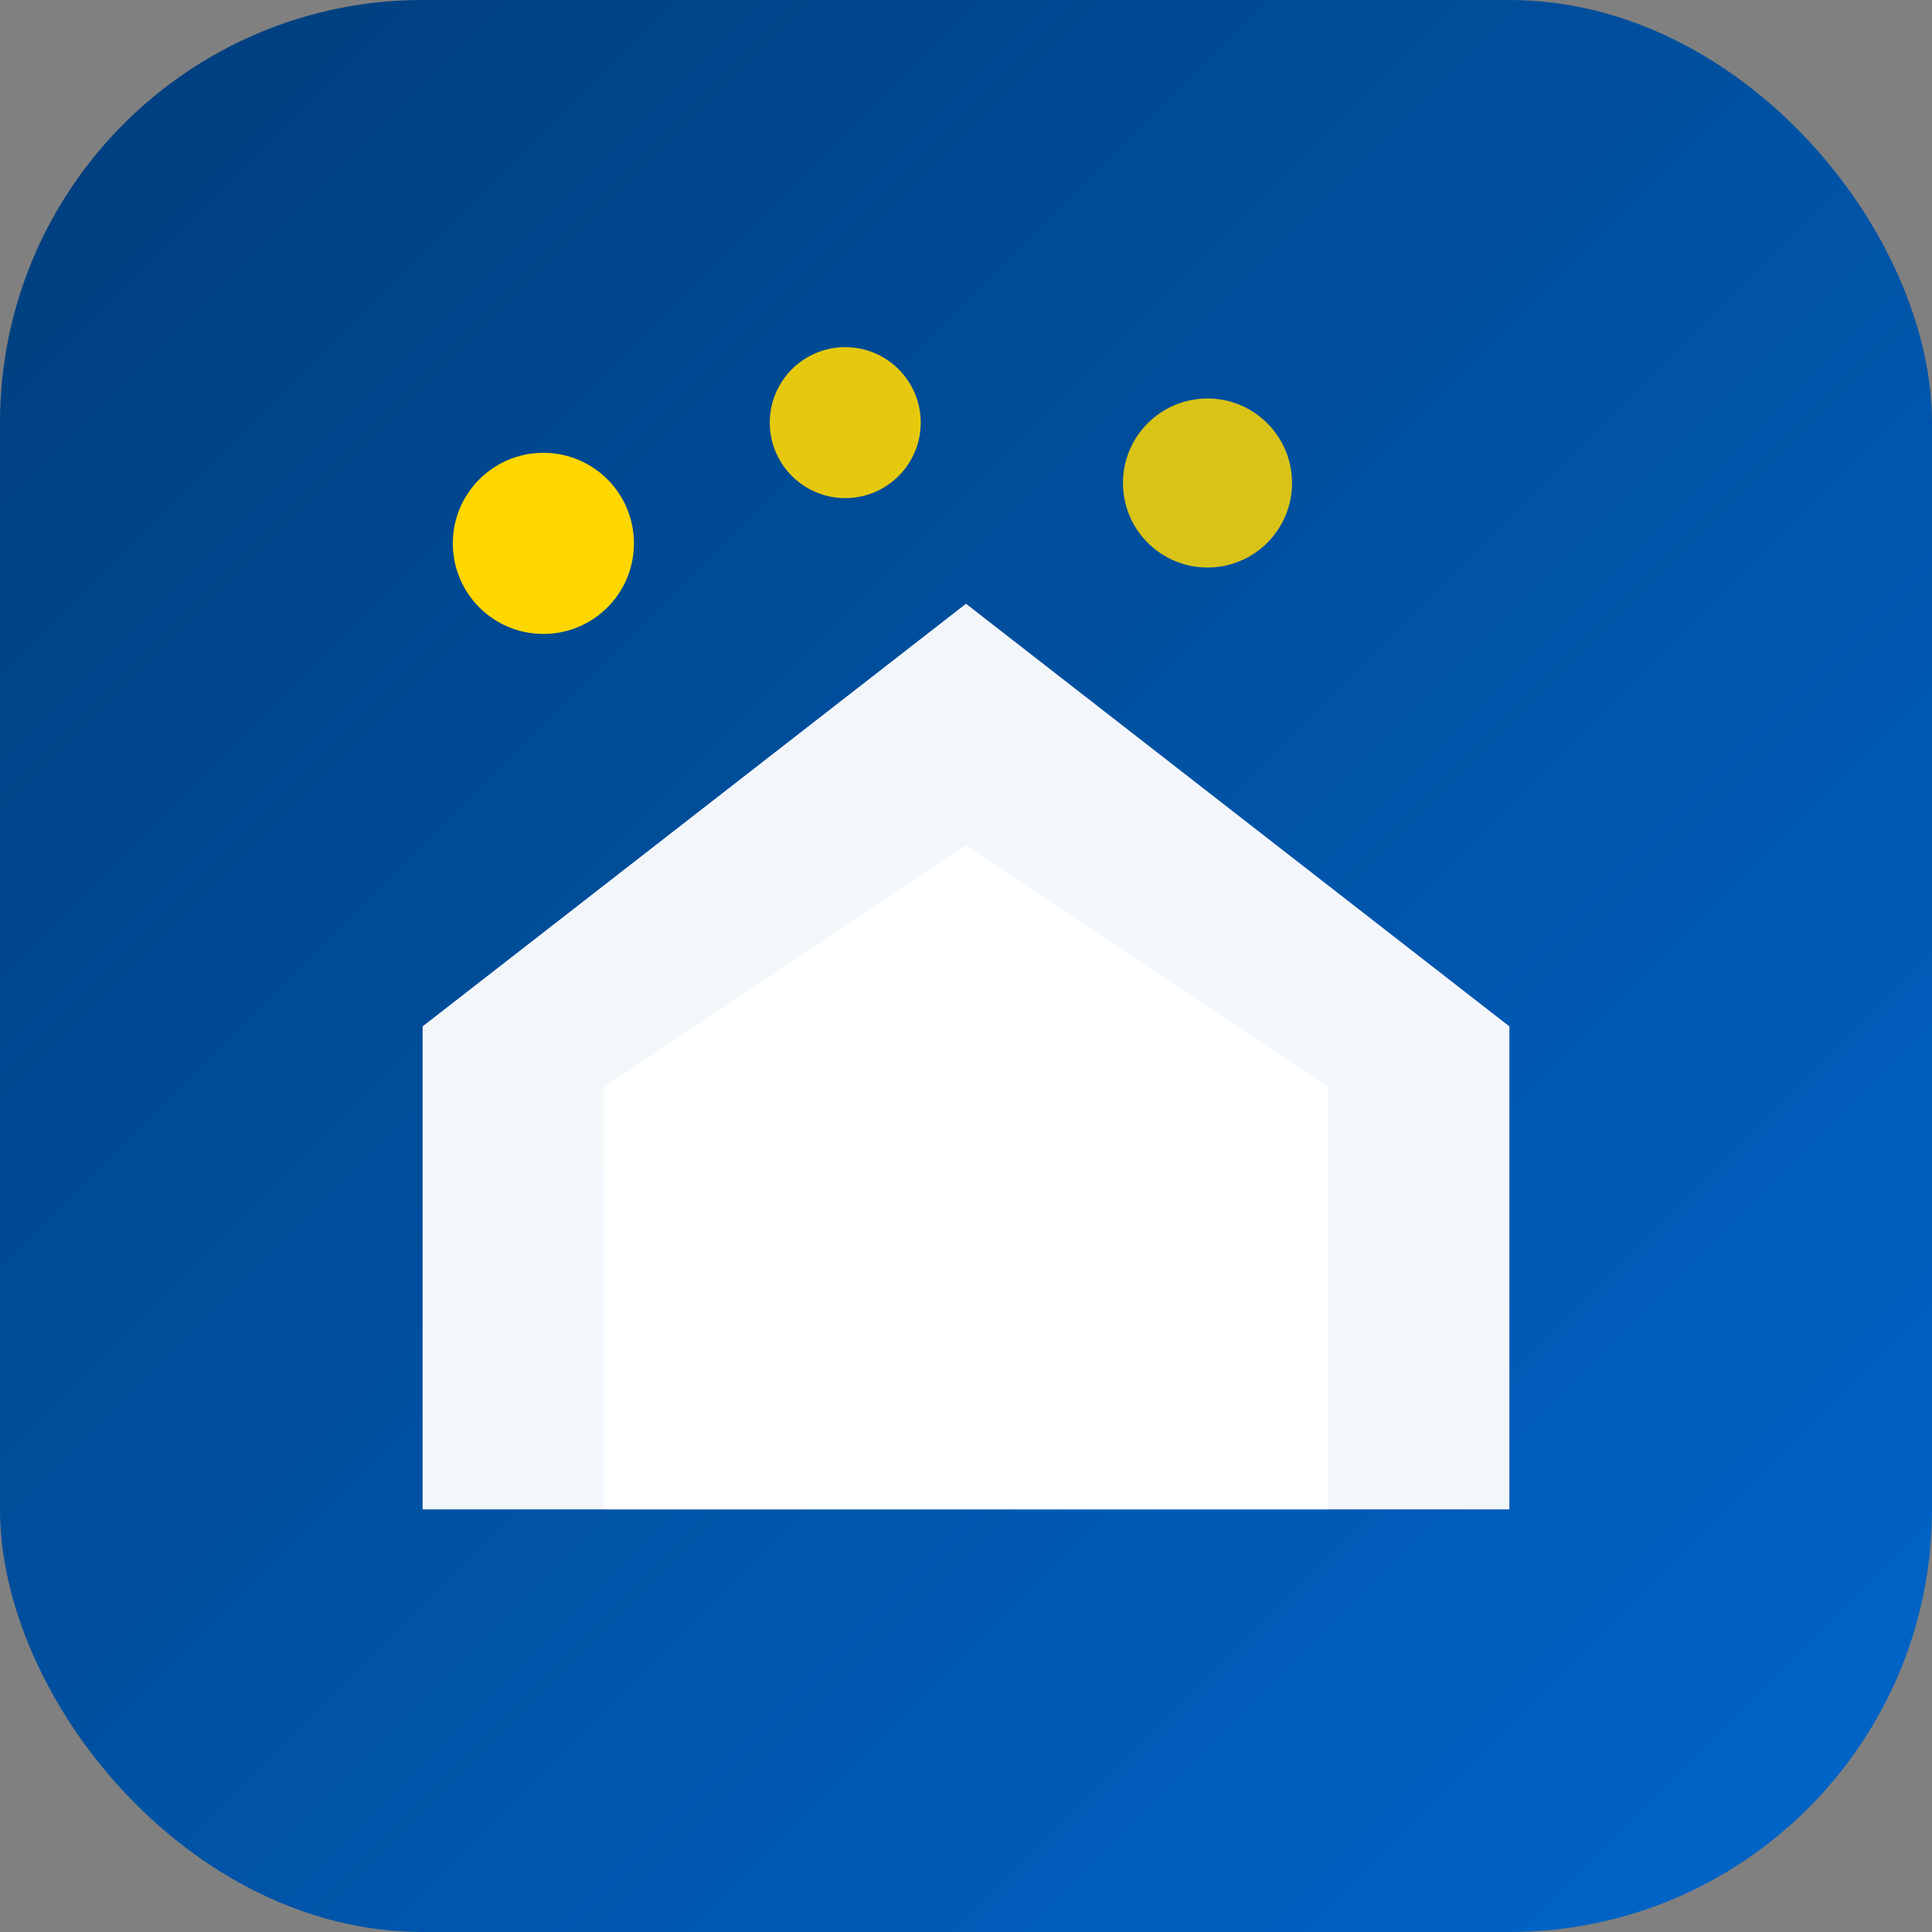
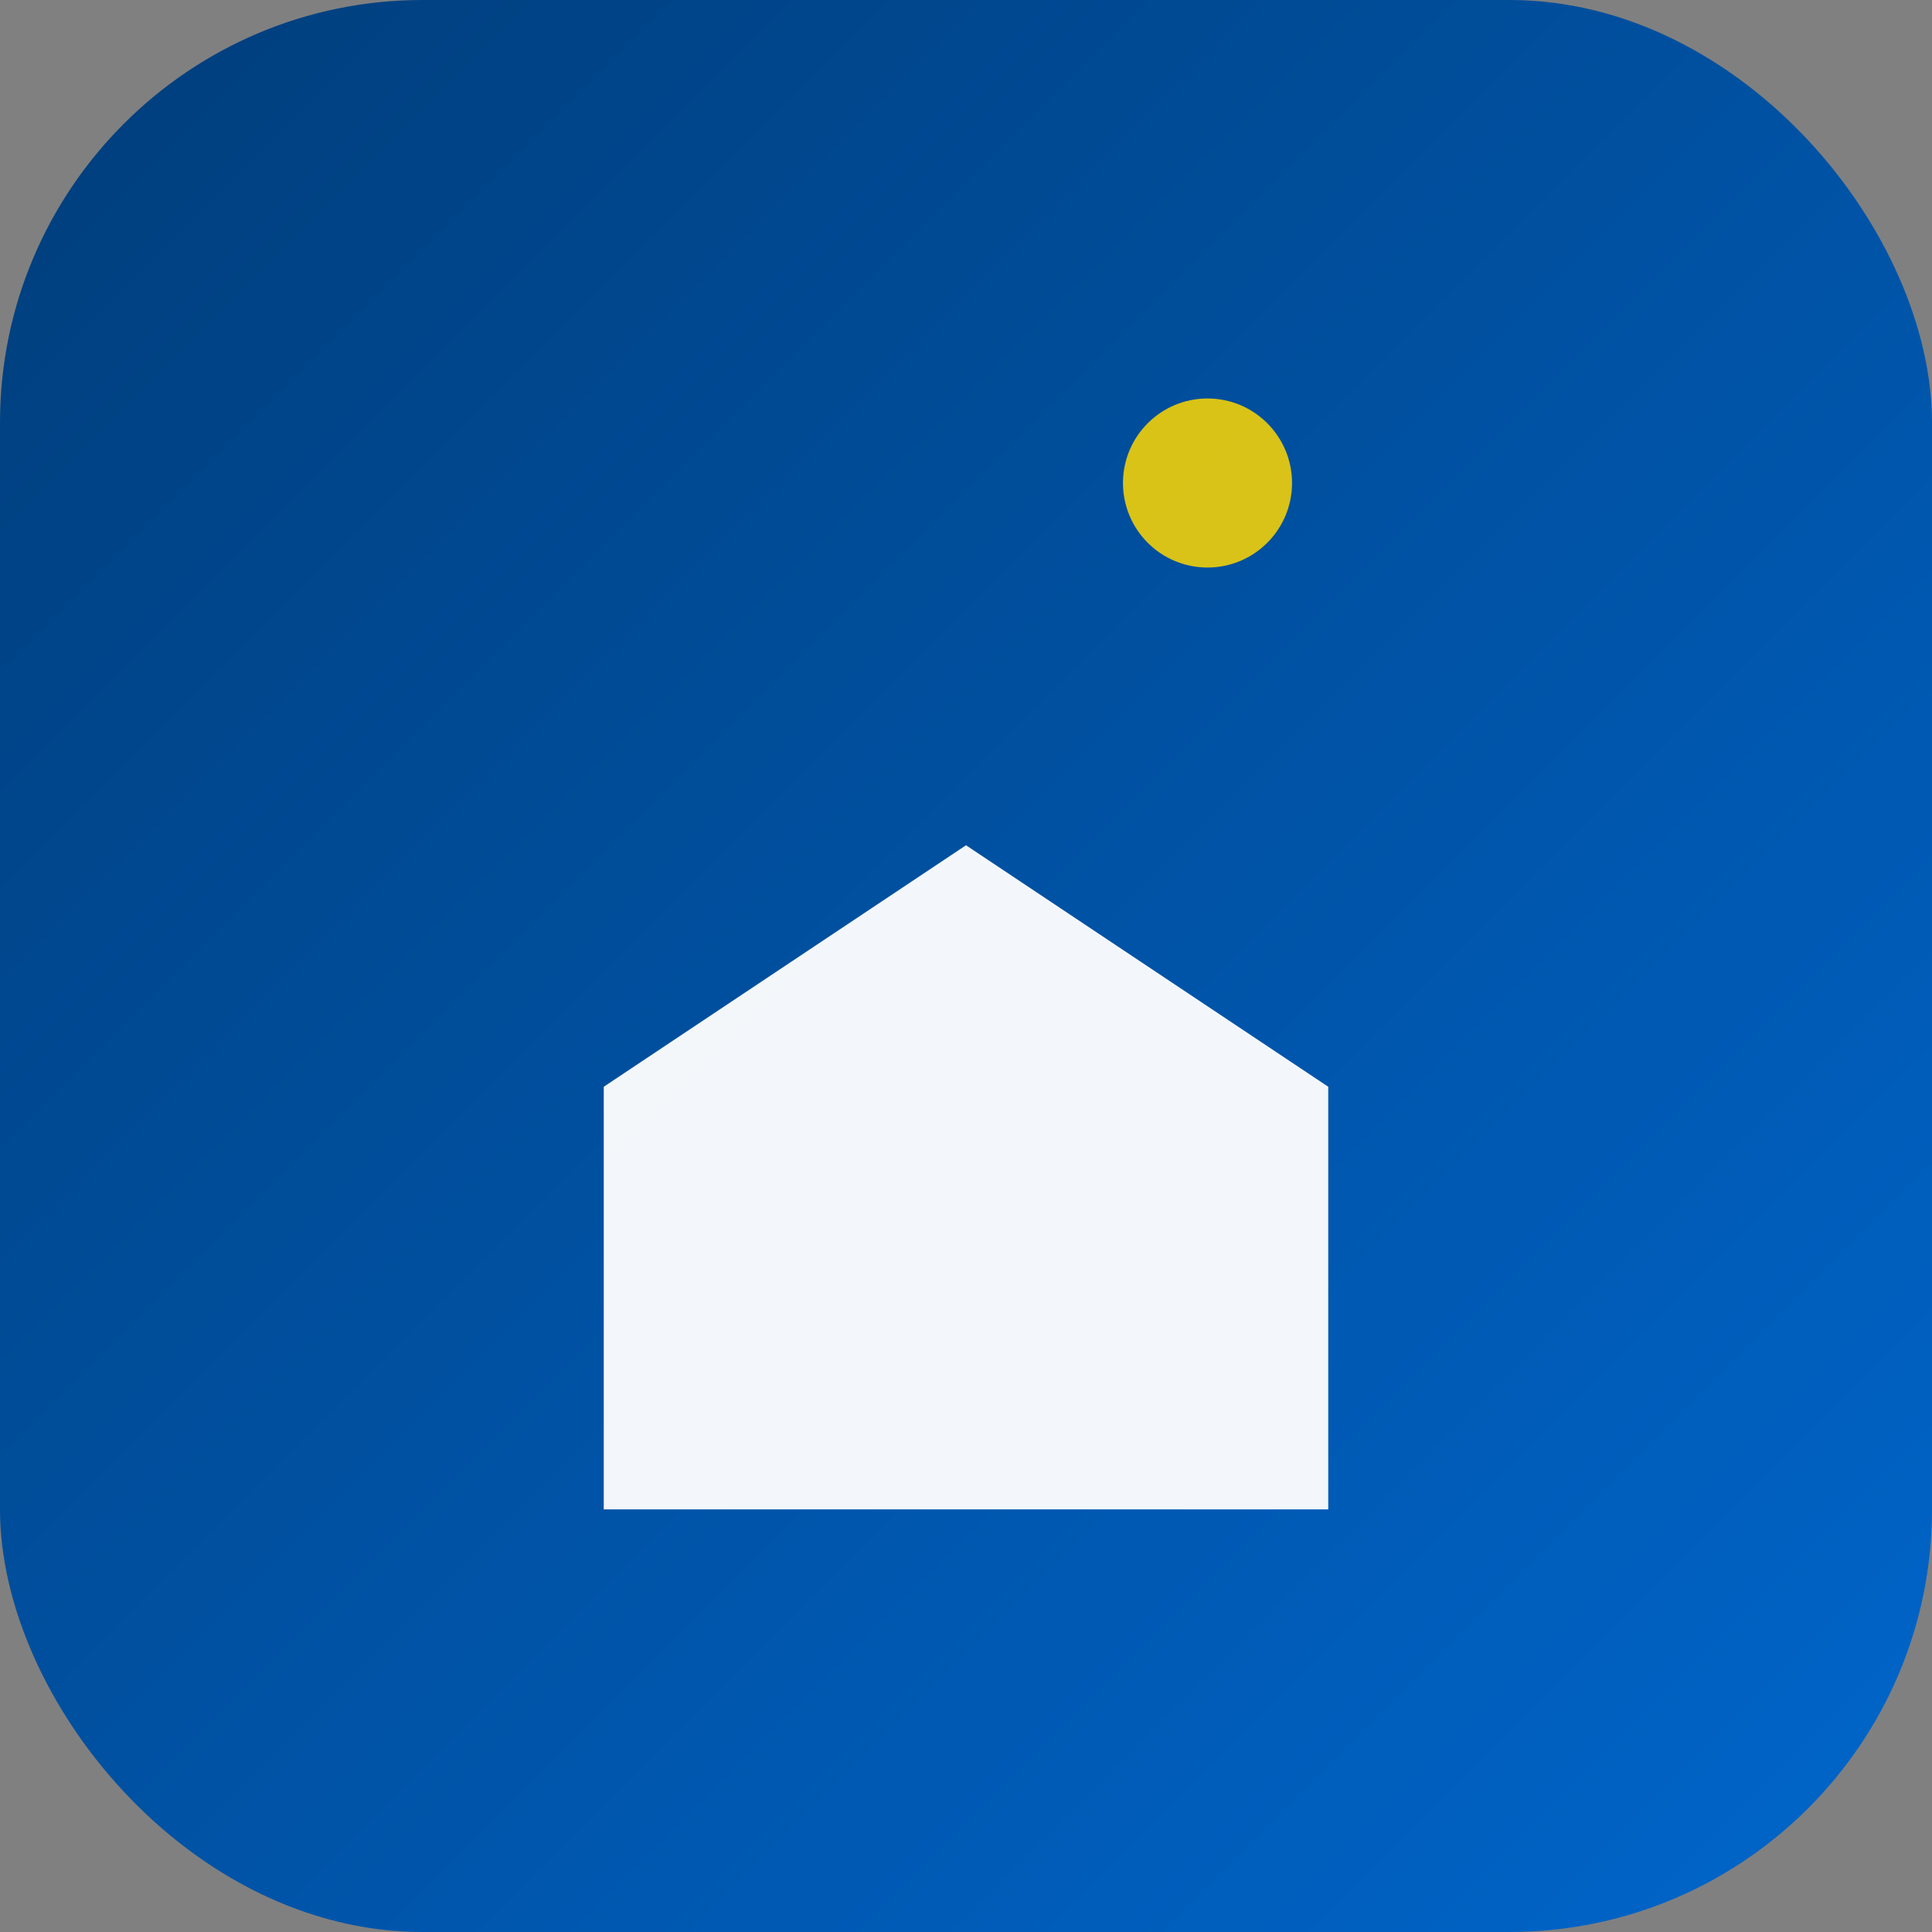
<svg xmlns="http://www.w3.org/2000/svg" viewBox="0 0 64 64" role="img" aria-label="Déneigement Toiture">
  <rect x="0" y="0" width="64" height="64" fill="#808080" stroke="none" />
  <defs>
    <linearGradient id="g" x1="0" y1="0" x2="1" y2="1">
      <stop offset="0" stop-color="#003d7a" />
      <stop offset="1" stop-color="#0066cc" />
    </linearGradient>
  </defs>
  <rect width="64" height="64" rx="14" fill="url(#g)" />
-   <path d="M14 34 L32 20 L50 34 V50 H14 Z" fill="#ffffff" opacity="0.95" />
  <path d="M20 50 V36 L32 28 L44 36 V50" fill="#ffffff" opacity="0.95" />
-   <circle cx="18" cy="18" r="3" fill="#ffd700" />
-   <circle cx="28" cy="14" r="2.5" fill="#ffd700" opacity="0.9" />
  <circle cx="40" cy="16" r="2.8" fill="#ffd700" opacity="0.85" />
</svg>